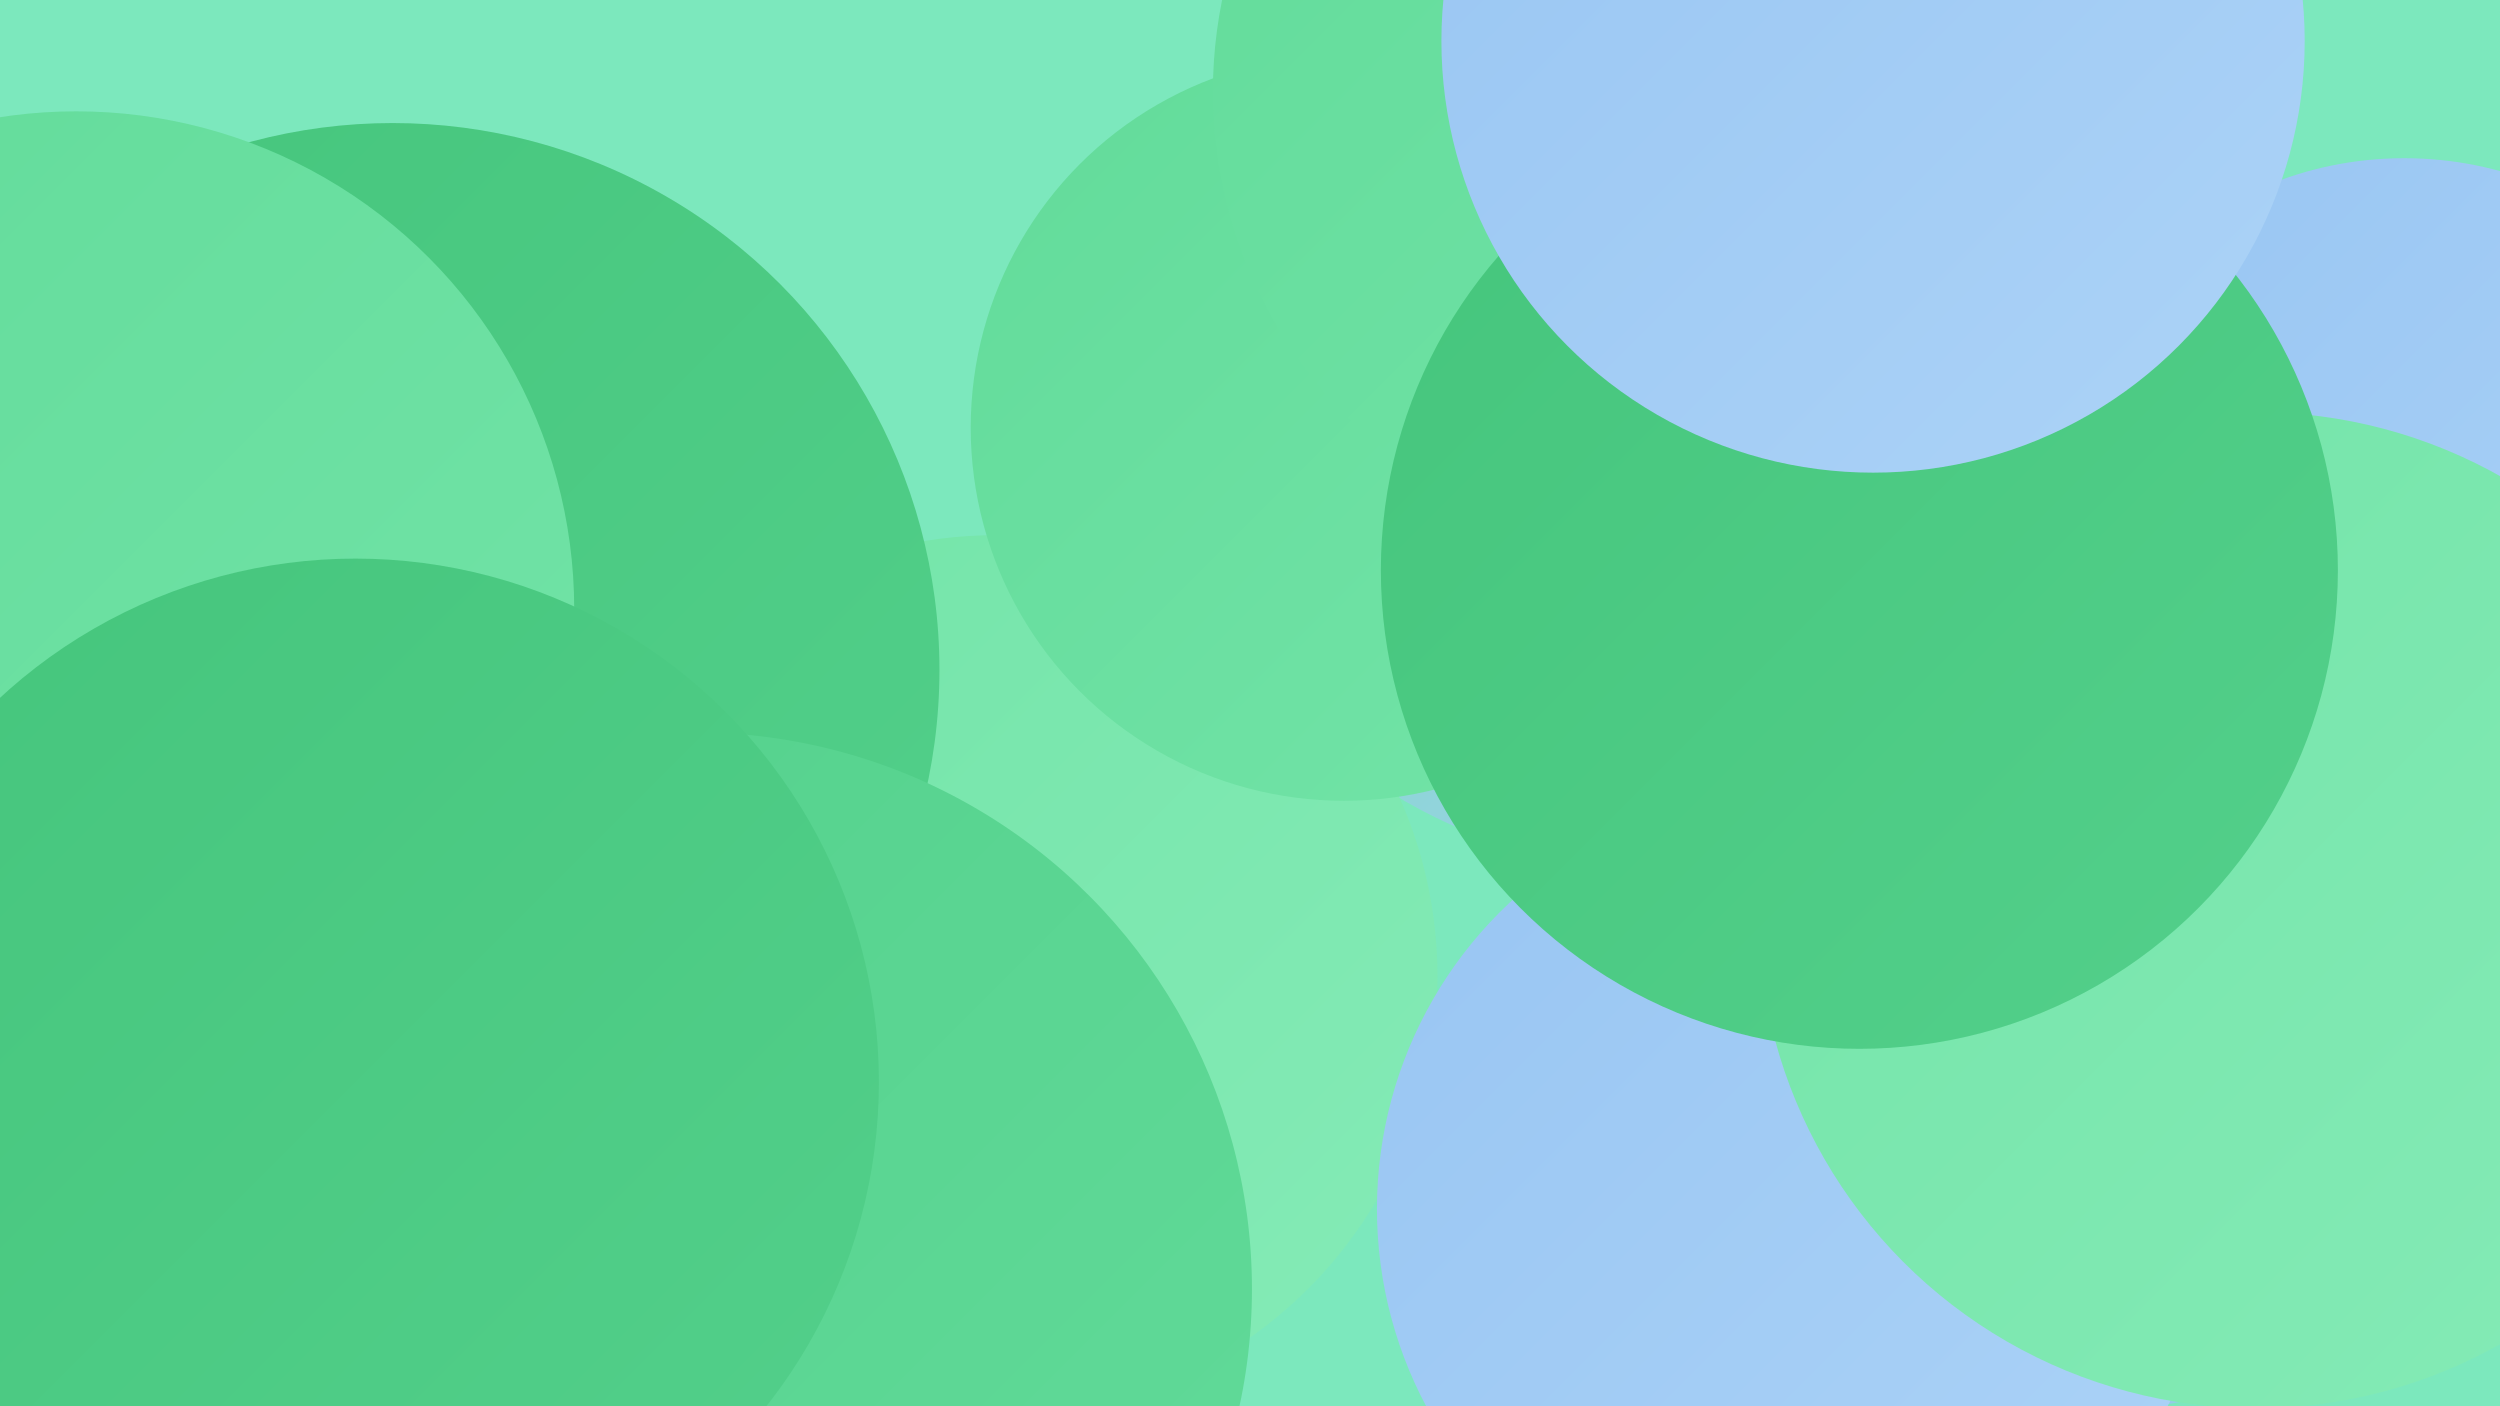
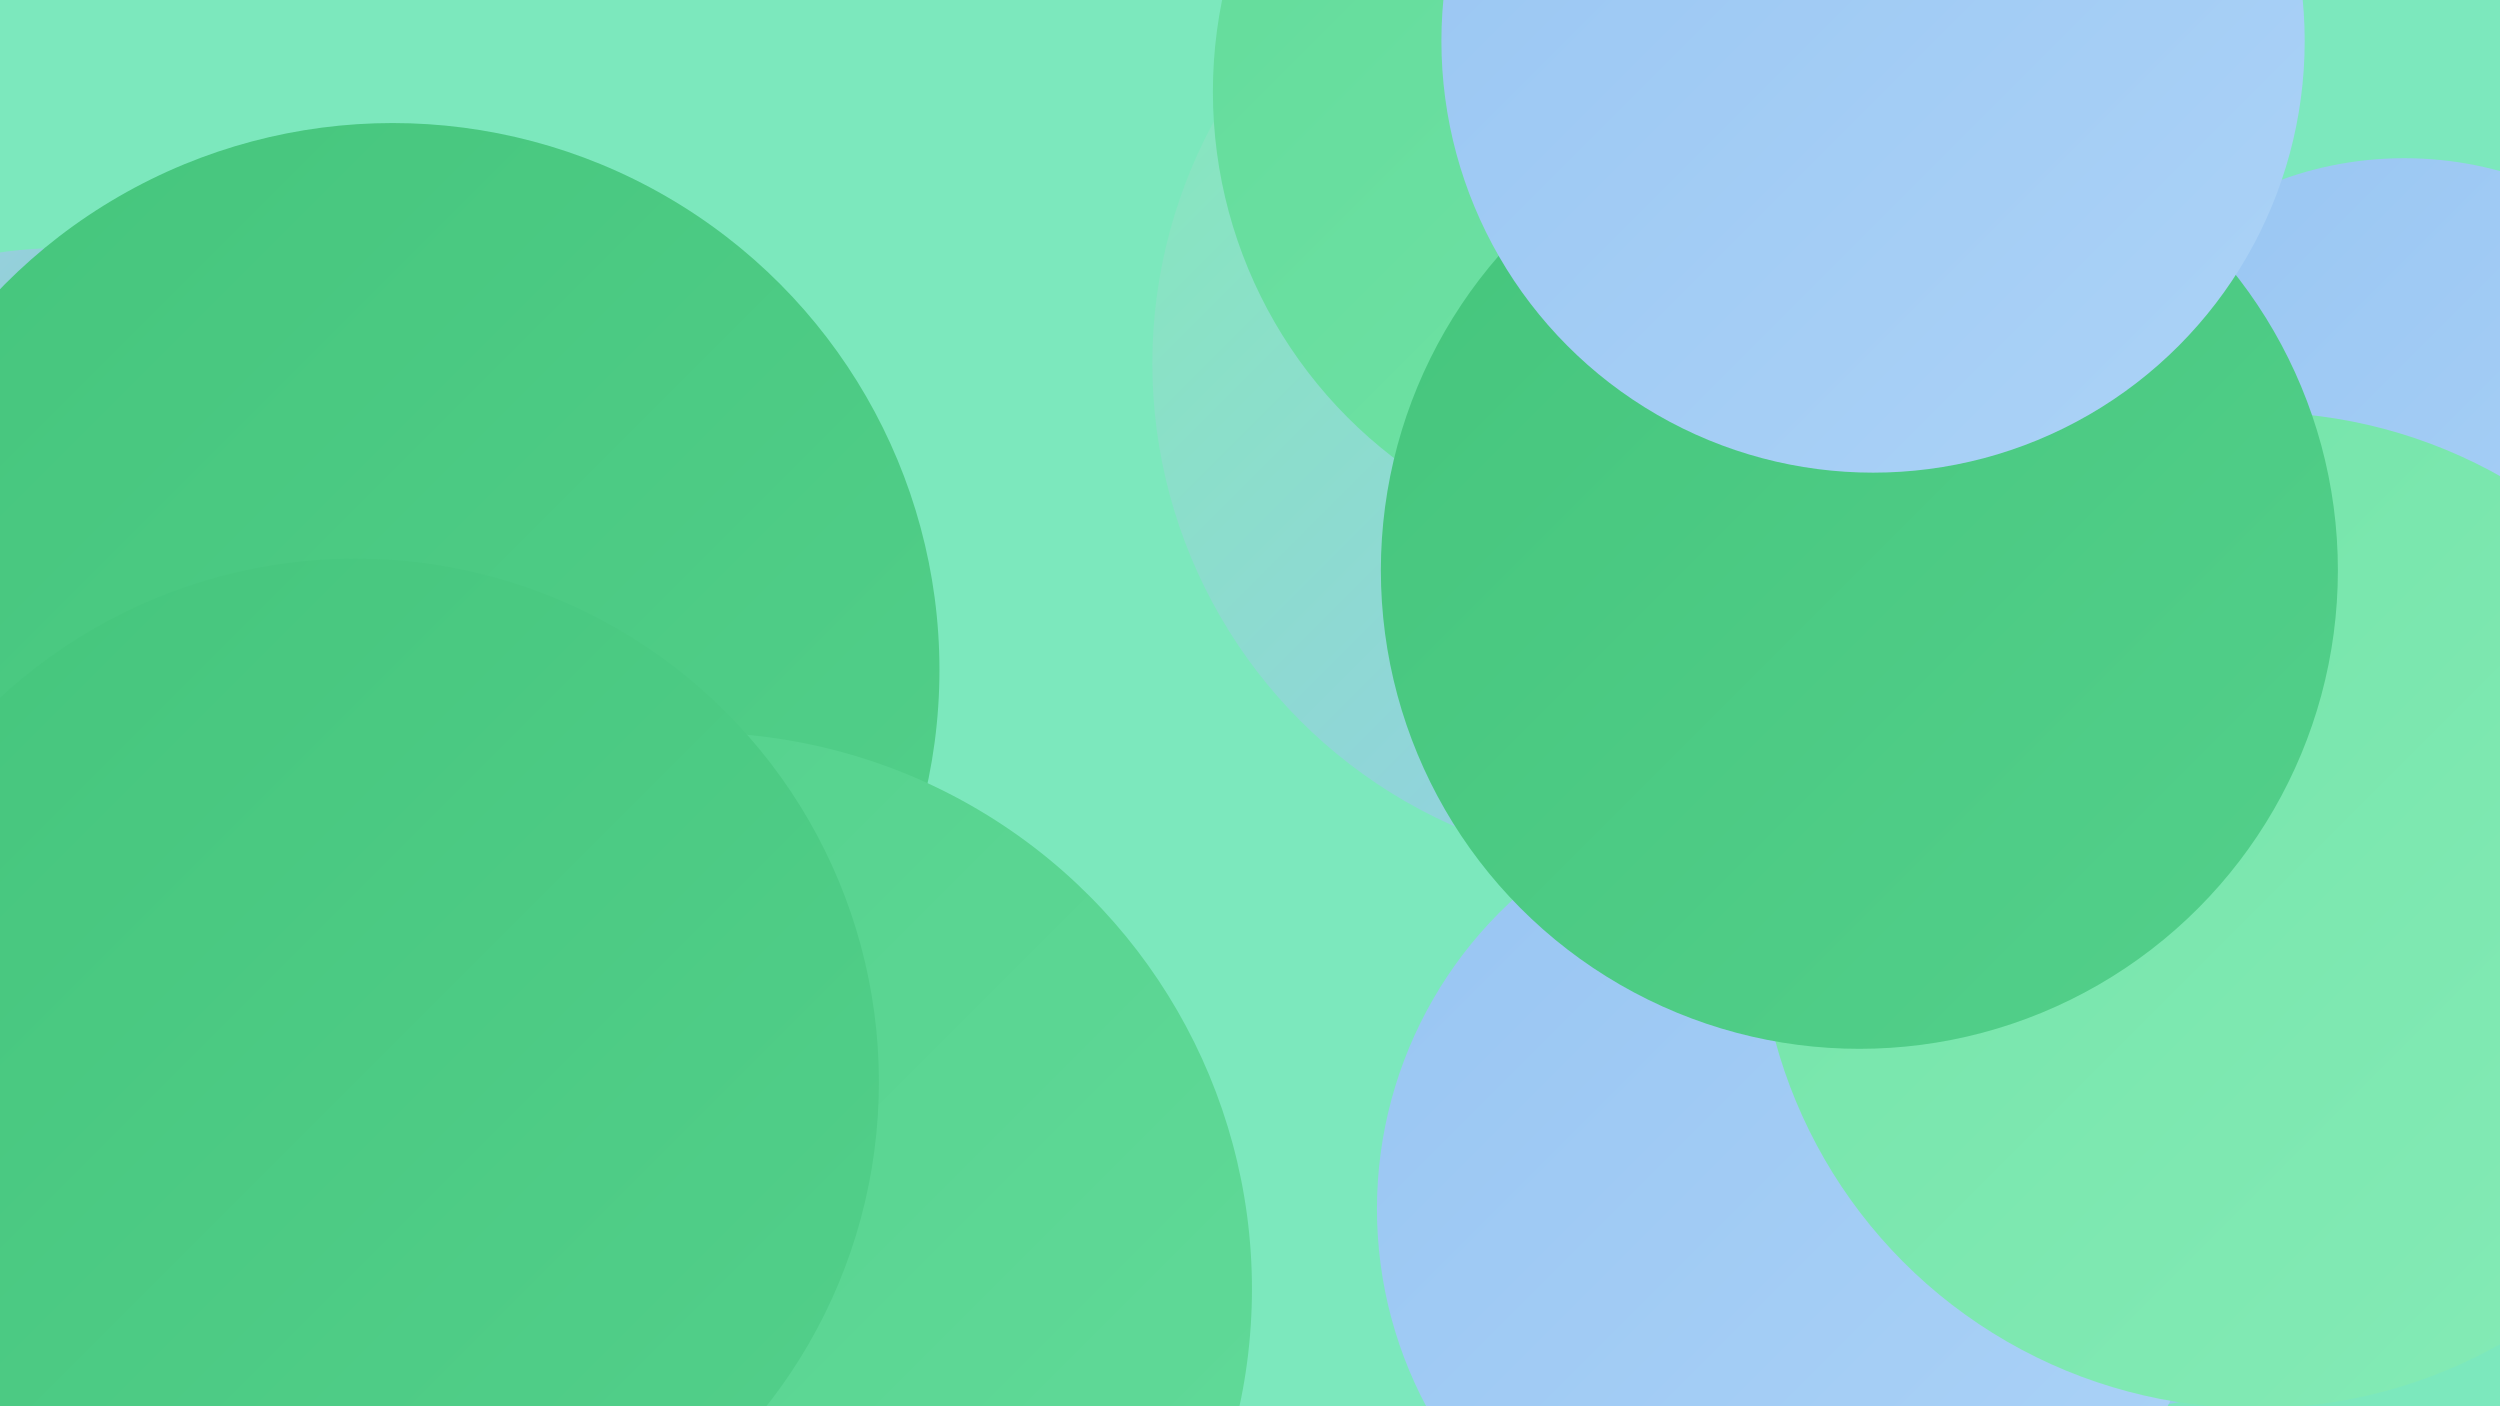
<svg xmlns="http://www.w3.org/2000/svg" width="1280" height="720">
  <defs>
    <linearGradient id="grad0" x1="0%" y1="0%" x2="100%" y2="100%">
      <stop offset="0%" style="stop-color:#45c57c;stop-opacity:1" />
      <stop offset="100%" style="stop-color:#53d08b;stop-opacity:1" />
    </linearGradient>
    <linearGradient id="grad1" x1="0%" y1="0%" x2="100%" y2="100%">
      <stop offset="0%" style="stop-color:#53d08b;stop-opacity:1" />
      <stop offset="100%" style="stop-color:#62db9a;stop-opacity:1" />
    </linearGradient>
    <linearGradient id="grad2" x1="0%" y1="0%" x2="100%" y2="100%">
      <stop offset="0%" style="stop-color:#62db9a;stop-opacity:1" />
      <stop offset="100%" style="stop-color:#73e4a8;stop-opacity:1" />
    </linearGradient>
    <linearGradient id="grad3" x1="0%" y1="0%" x2="100%" y2="100%">
      <stop offset="0%" style="stop-color:#73e4a8;stop-opacity:1" />
      <stop offset="100%" style="stop-color:#85ebb7;stop-opacity:1" />
    </linearGradient>
    <linearGradient id="grad4" x1="0%" y1="0%" x2="100%" y2="100%">
      <stop offset="0%" style="stop-color:#85ebb7;stop-opacity:1" />
      <stop offset="100%" style="stop-color:#98c5f2;stop-opacity:1" />
    </linearGradient>
    <linearGradient id="grad5" x1="0%" y1="0%" x2="100%" y2="100%">
      <stop offset="0%" style="stop-color:#98c5f2;stop-opacity:1" />
      <stop offset="100%" style="stop-color:#acd3f7;stop-opacity:1" />
    </linearGradient>
    <linearGradient id="grad6" x1="0%" y1="0%" x2="100%" y2="100%">
      <stop offset="0%" style="stop-color:#acd3f7;stop-opacity:1" />
      <stop offset="100%" style="stop-color:#45c57c;stop-opacity:1" />
    </linearGradient>
  </defs>
  <rect width="1280" height="720" fill="#7ce8bd" />
  <circle cx="1231" cy="265" r="184" fill="url(#grad5)" />
  <circle cx="849" cy="186" r="259" fill="url(#grad4)" />
-   <circle cx="510" cy="500" r="226" fill="url(#grad3)" />
  <circle cx="31" cy="342" r="215" fill="url(#grad6)" />
-   <circle cx="172" cy="654" r="262" fill="url(#grad4)" />
-   <circle cx="910" cy="182" r="215" fill="url(#grad3)" />
-   <circle cx="688" cy="219" r="191" fill="url(#grad2)" />
  <circle cx="304" cy="676" r="183" fill="url(#grad5)" />
  <circle cx="1064" cy="459" r="264" fill="url(#grad4)" />
  <circle cx="920" cy="619" r="215" fill="url(#grad5)" />
  <circle cx="92" cy="402" r="204" fill="url(#grad6)" />
  <circle cx="1155" cy="466" r="255" fill="url(#grad3)" />
  <circle cx="857" cy="47" r="236" fill="url(#grad2)" />
  <circle cx="271" cy="672" r="273" fill="url(#grad4)" />
  <circle cx="201" cy="343" r="280" fill="url(#grad0)" />
  <circle cx="952" cy="292" r="245" fill="url(#grad0)" />
-   <circle cx="39" cy="312" r="255" fill="url(#grad2)" />
  <circle cx="356" cy="660" r="285" fill="url(#grad1)" />
  <circle cx="959" cy="21" r="221" fill="url(#grad5)" />
  <circle cx="182" cy="554" r="268" fill="url(#grad0)" />
</svg>